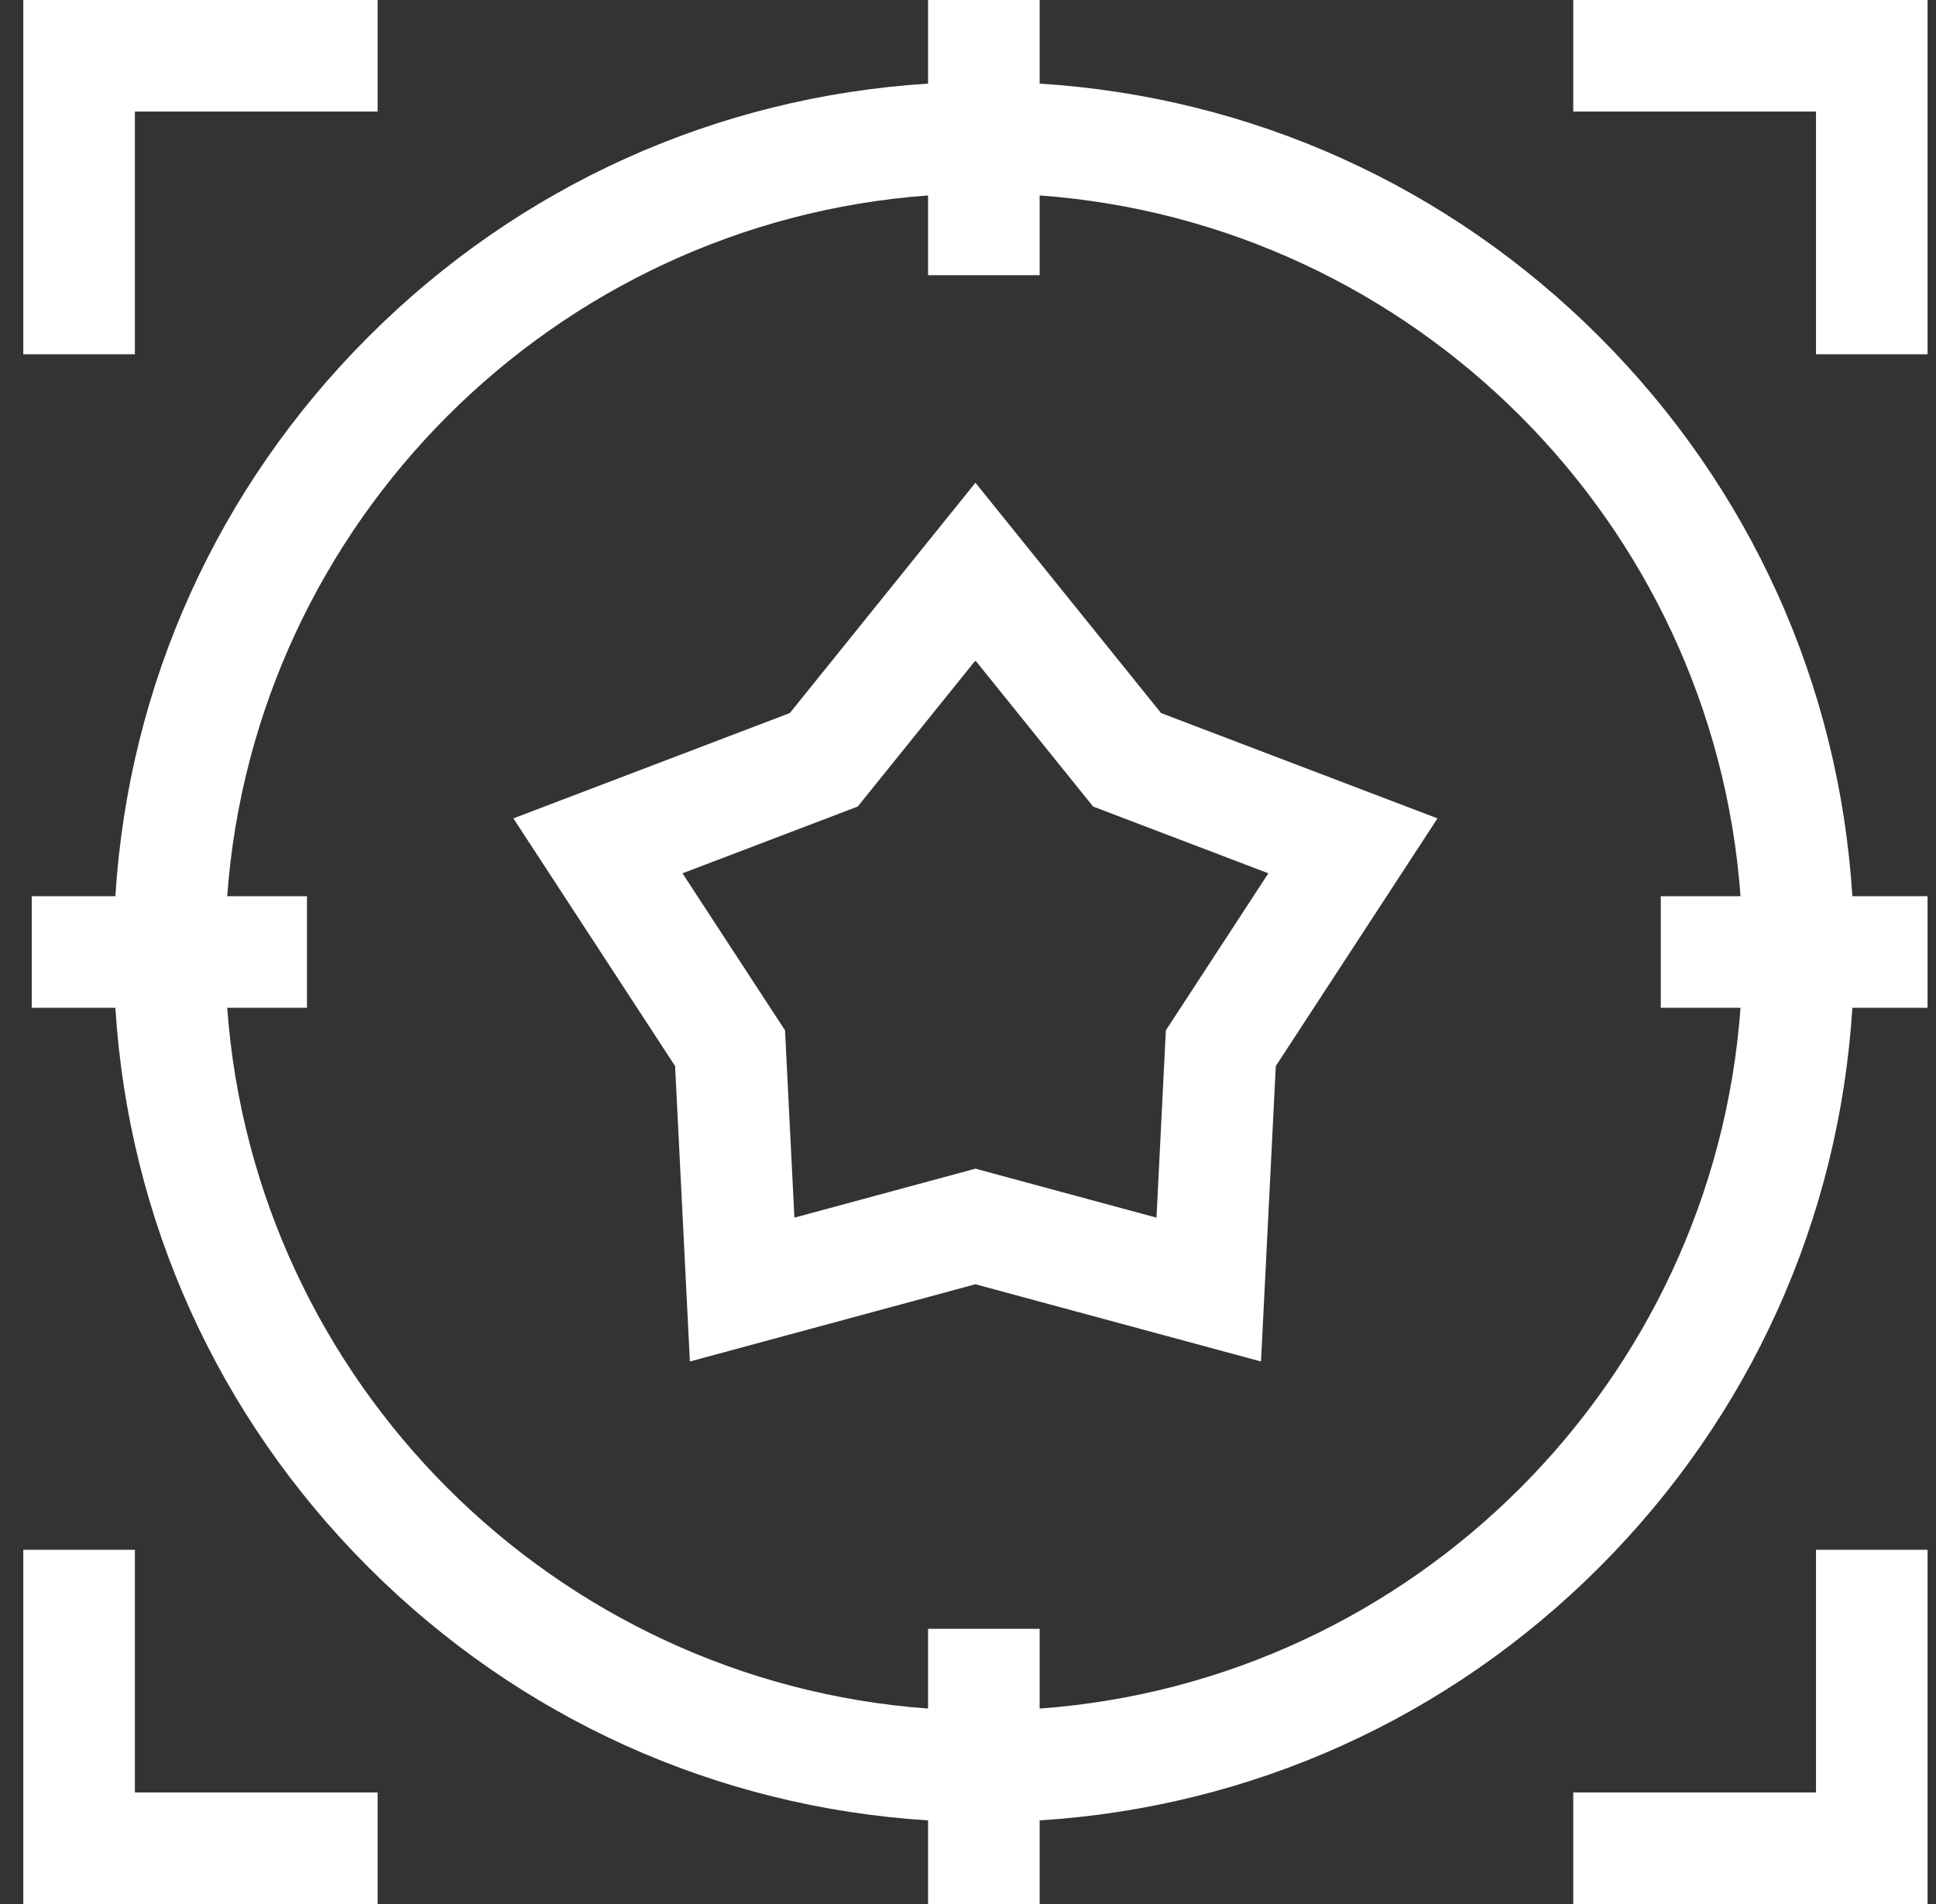
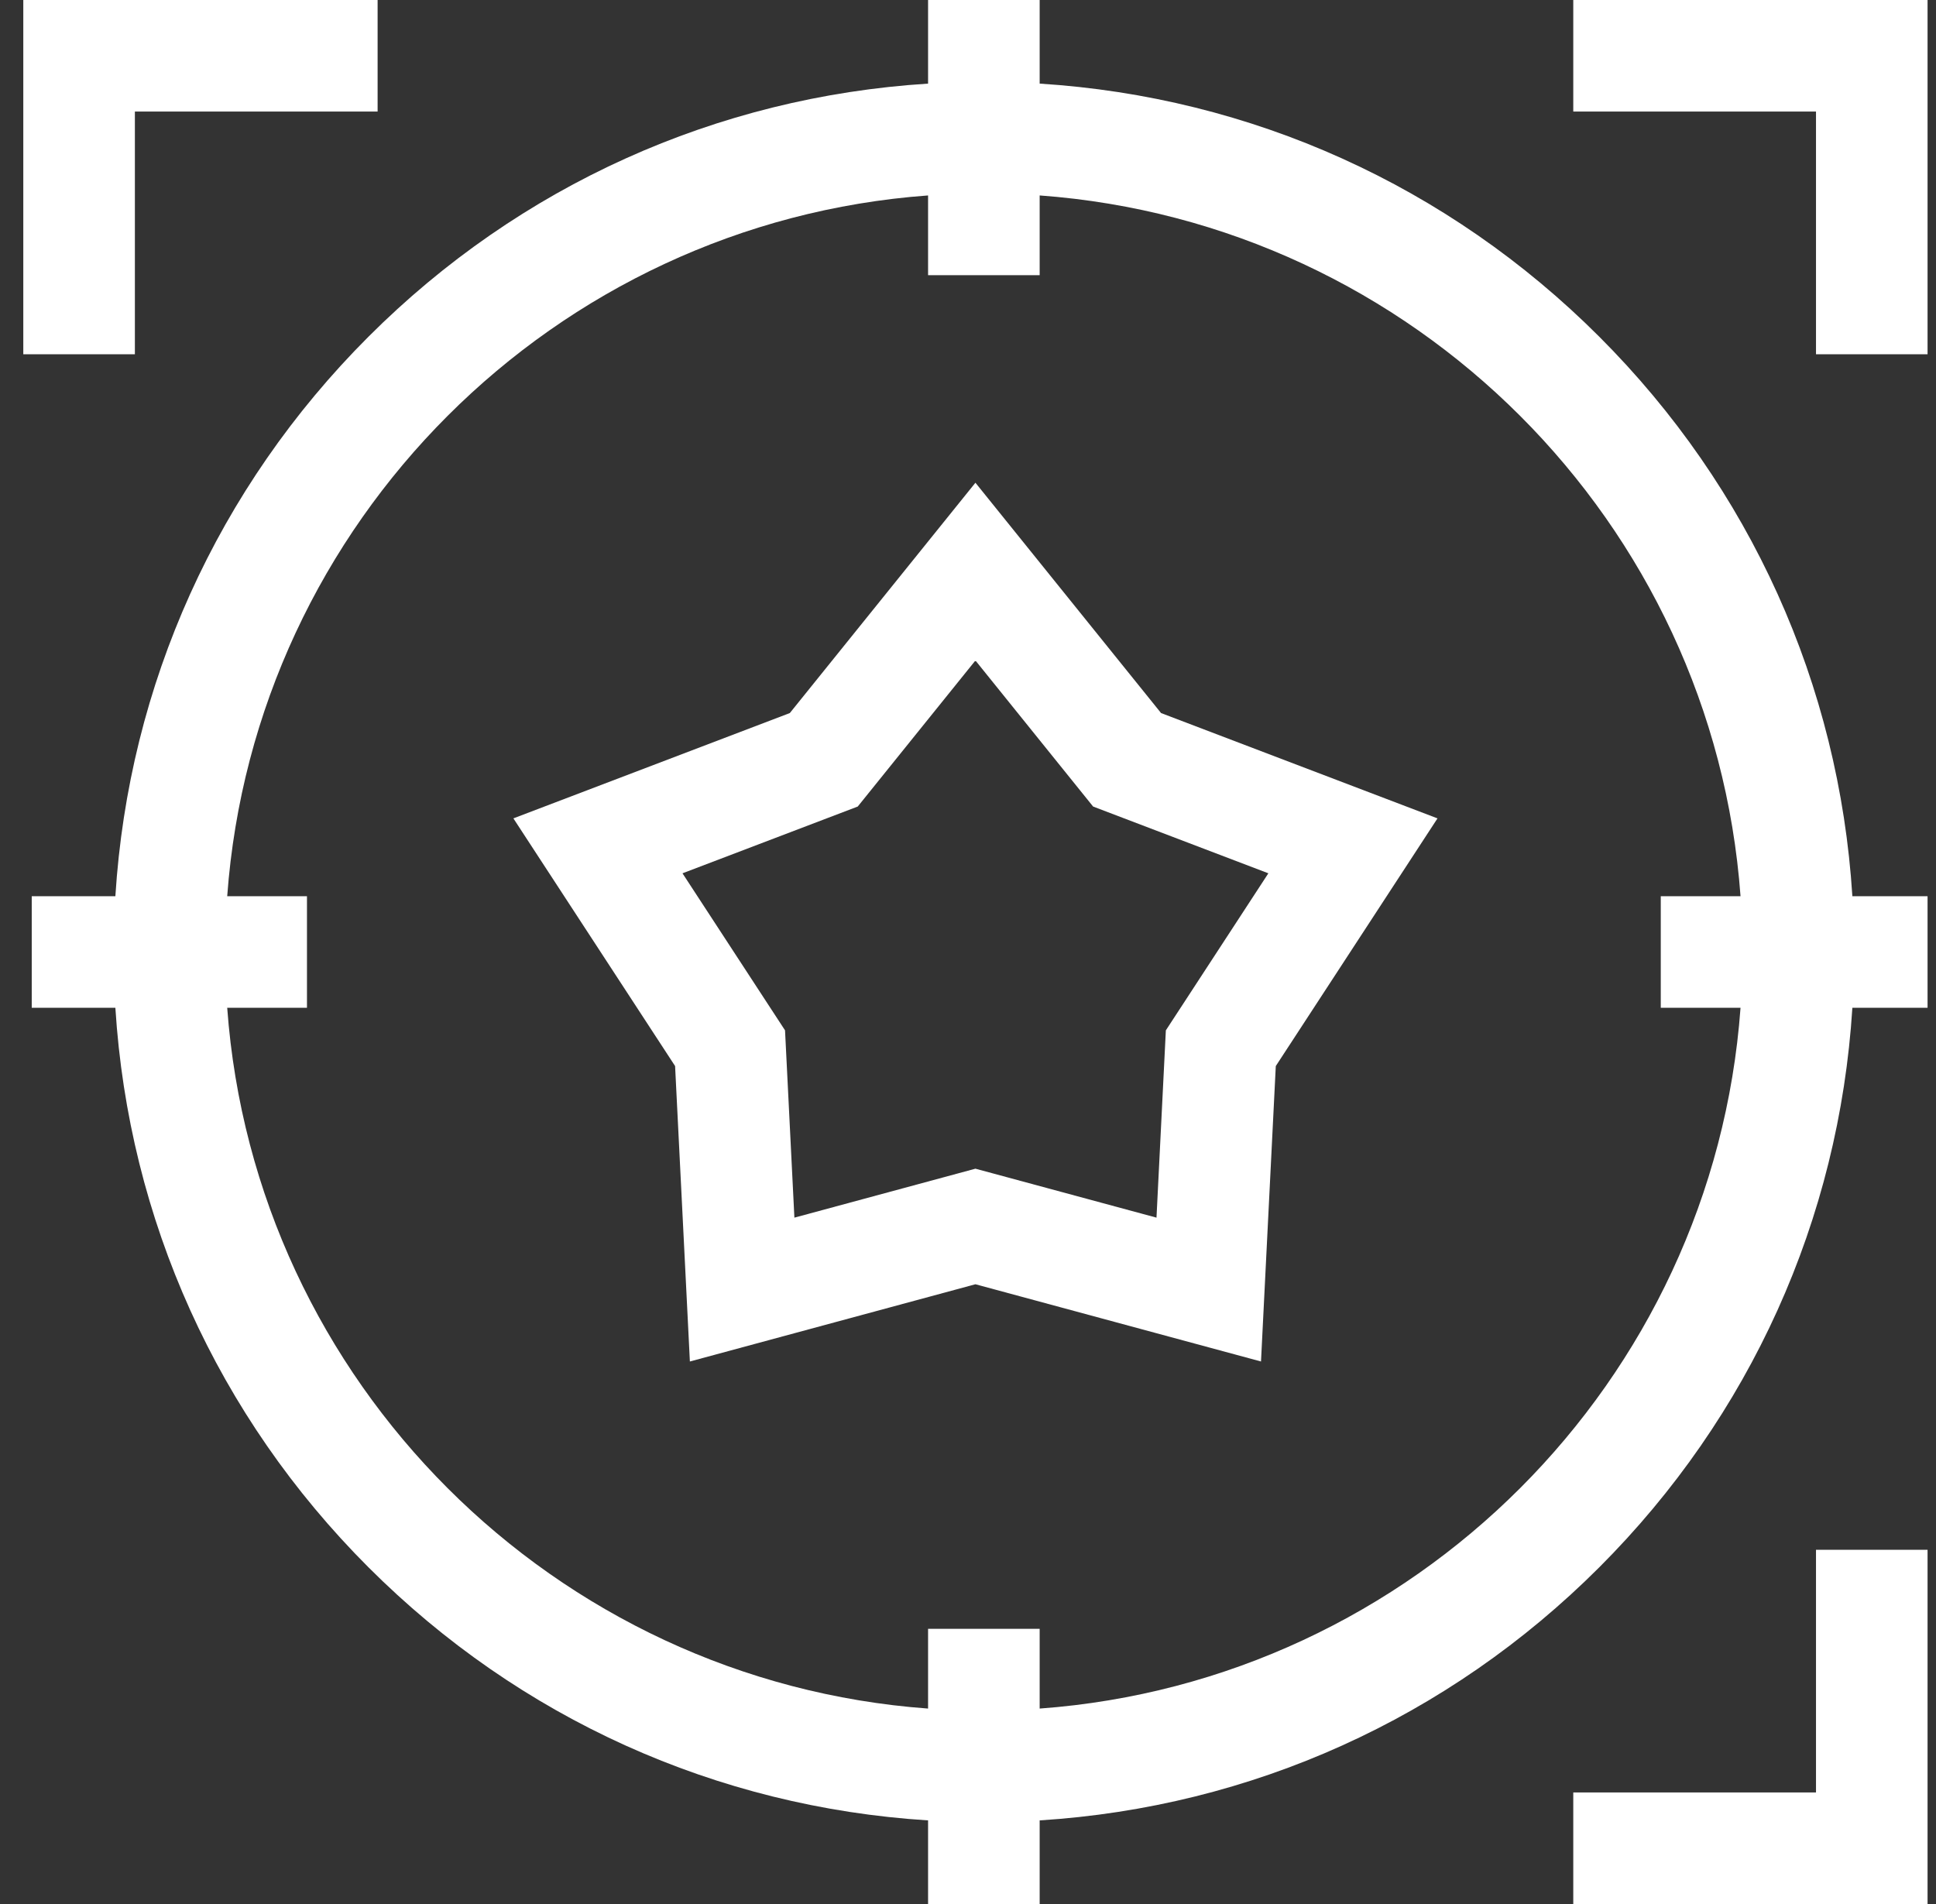
<svg xmlns="http://www.w3.org/2000/svg" width="61" height="60" viewBox="0 0 61 60" fill="none">
  <rect x="0" y="0" width="61" height="60" fill="#333333" stroke="none" />
  <g clip-path="url(#clip0_72_224)">
    <path d="M57.219 56.484H49.571V60H60.734V48.837H57.219V56.484Z" fill="white" />
    <path d="M4.25 3.516H11.898V0H0.734V11.163H4.25V3.516Z" fill="white" />
-     <path d="M4.25 48.837H0.734V60H11.898V56.484H4.25V48.837Z" fill="white" />
    <path d="M49.571 0V3.516H57.219V11.163H60.734V0H49.571Z" fill="white" />
    <path d="M30.734 15.212L24.886 22.47L16.176 25.789L21.271 33.594L21.737 42.904L30.734 40.47L39.732 42.904L40.198 33.594L45.293 25.789L36.583 22.47L30.734 15.212ZM36.734 32.469L36.439 38.371L30.734 36.828L25.03 38.371L24.735 32.469L21.504 27.52L27.026 25.416L30.734 20.814L34.442 25.416L39.964 27.52L36.734 32.469Z" fill="white" />
    <path d="M61 28.242H58.365C57.946 21.579 55.153 15.373 50.39 10.61C45.627 5.847 39.421 3.054 32.758 2.635V0H29.242V2.635C22.579 3.054 16.372 5.847 11.61 10.61C6.847 15.373 4.054 21.579 3.635 28.242H1V31.758H3.635C4.054 38.421 6.847 44.627 11.61 49.39C16.372 54.153 22.579 56.946 29.242 57.365V60H32.758V57.365C39.421 56.946 45.627 54.153 50.39 49.39C55.153 44.627 57.946 38.421 58.365 31.758H61V28.242ZM32.758 53.841V51.328H29.242V53.841C17.459 52.981 8.019 43.542 7.159 31.758H9.672V28.242H7.159C8.019 16.458 17.459 7.019 29.242 6.159V8.672H32.758V6.159C44.541 7.019 53.981 16.458 54.841 28.242H52.328V31.758H54.841C53.981 43.542 44.541 52.981 32.758 53.841Z" fill="white" />
  </g>
  <defs>
    <clipPath id="clip0_72_224">
      <rect width="60" height="60" fill="white" transform="translate(0.734)" />
    </clipPath>
  </defs>
</svg>